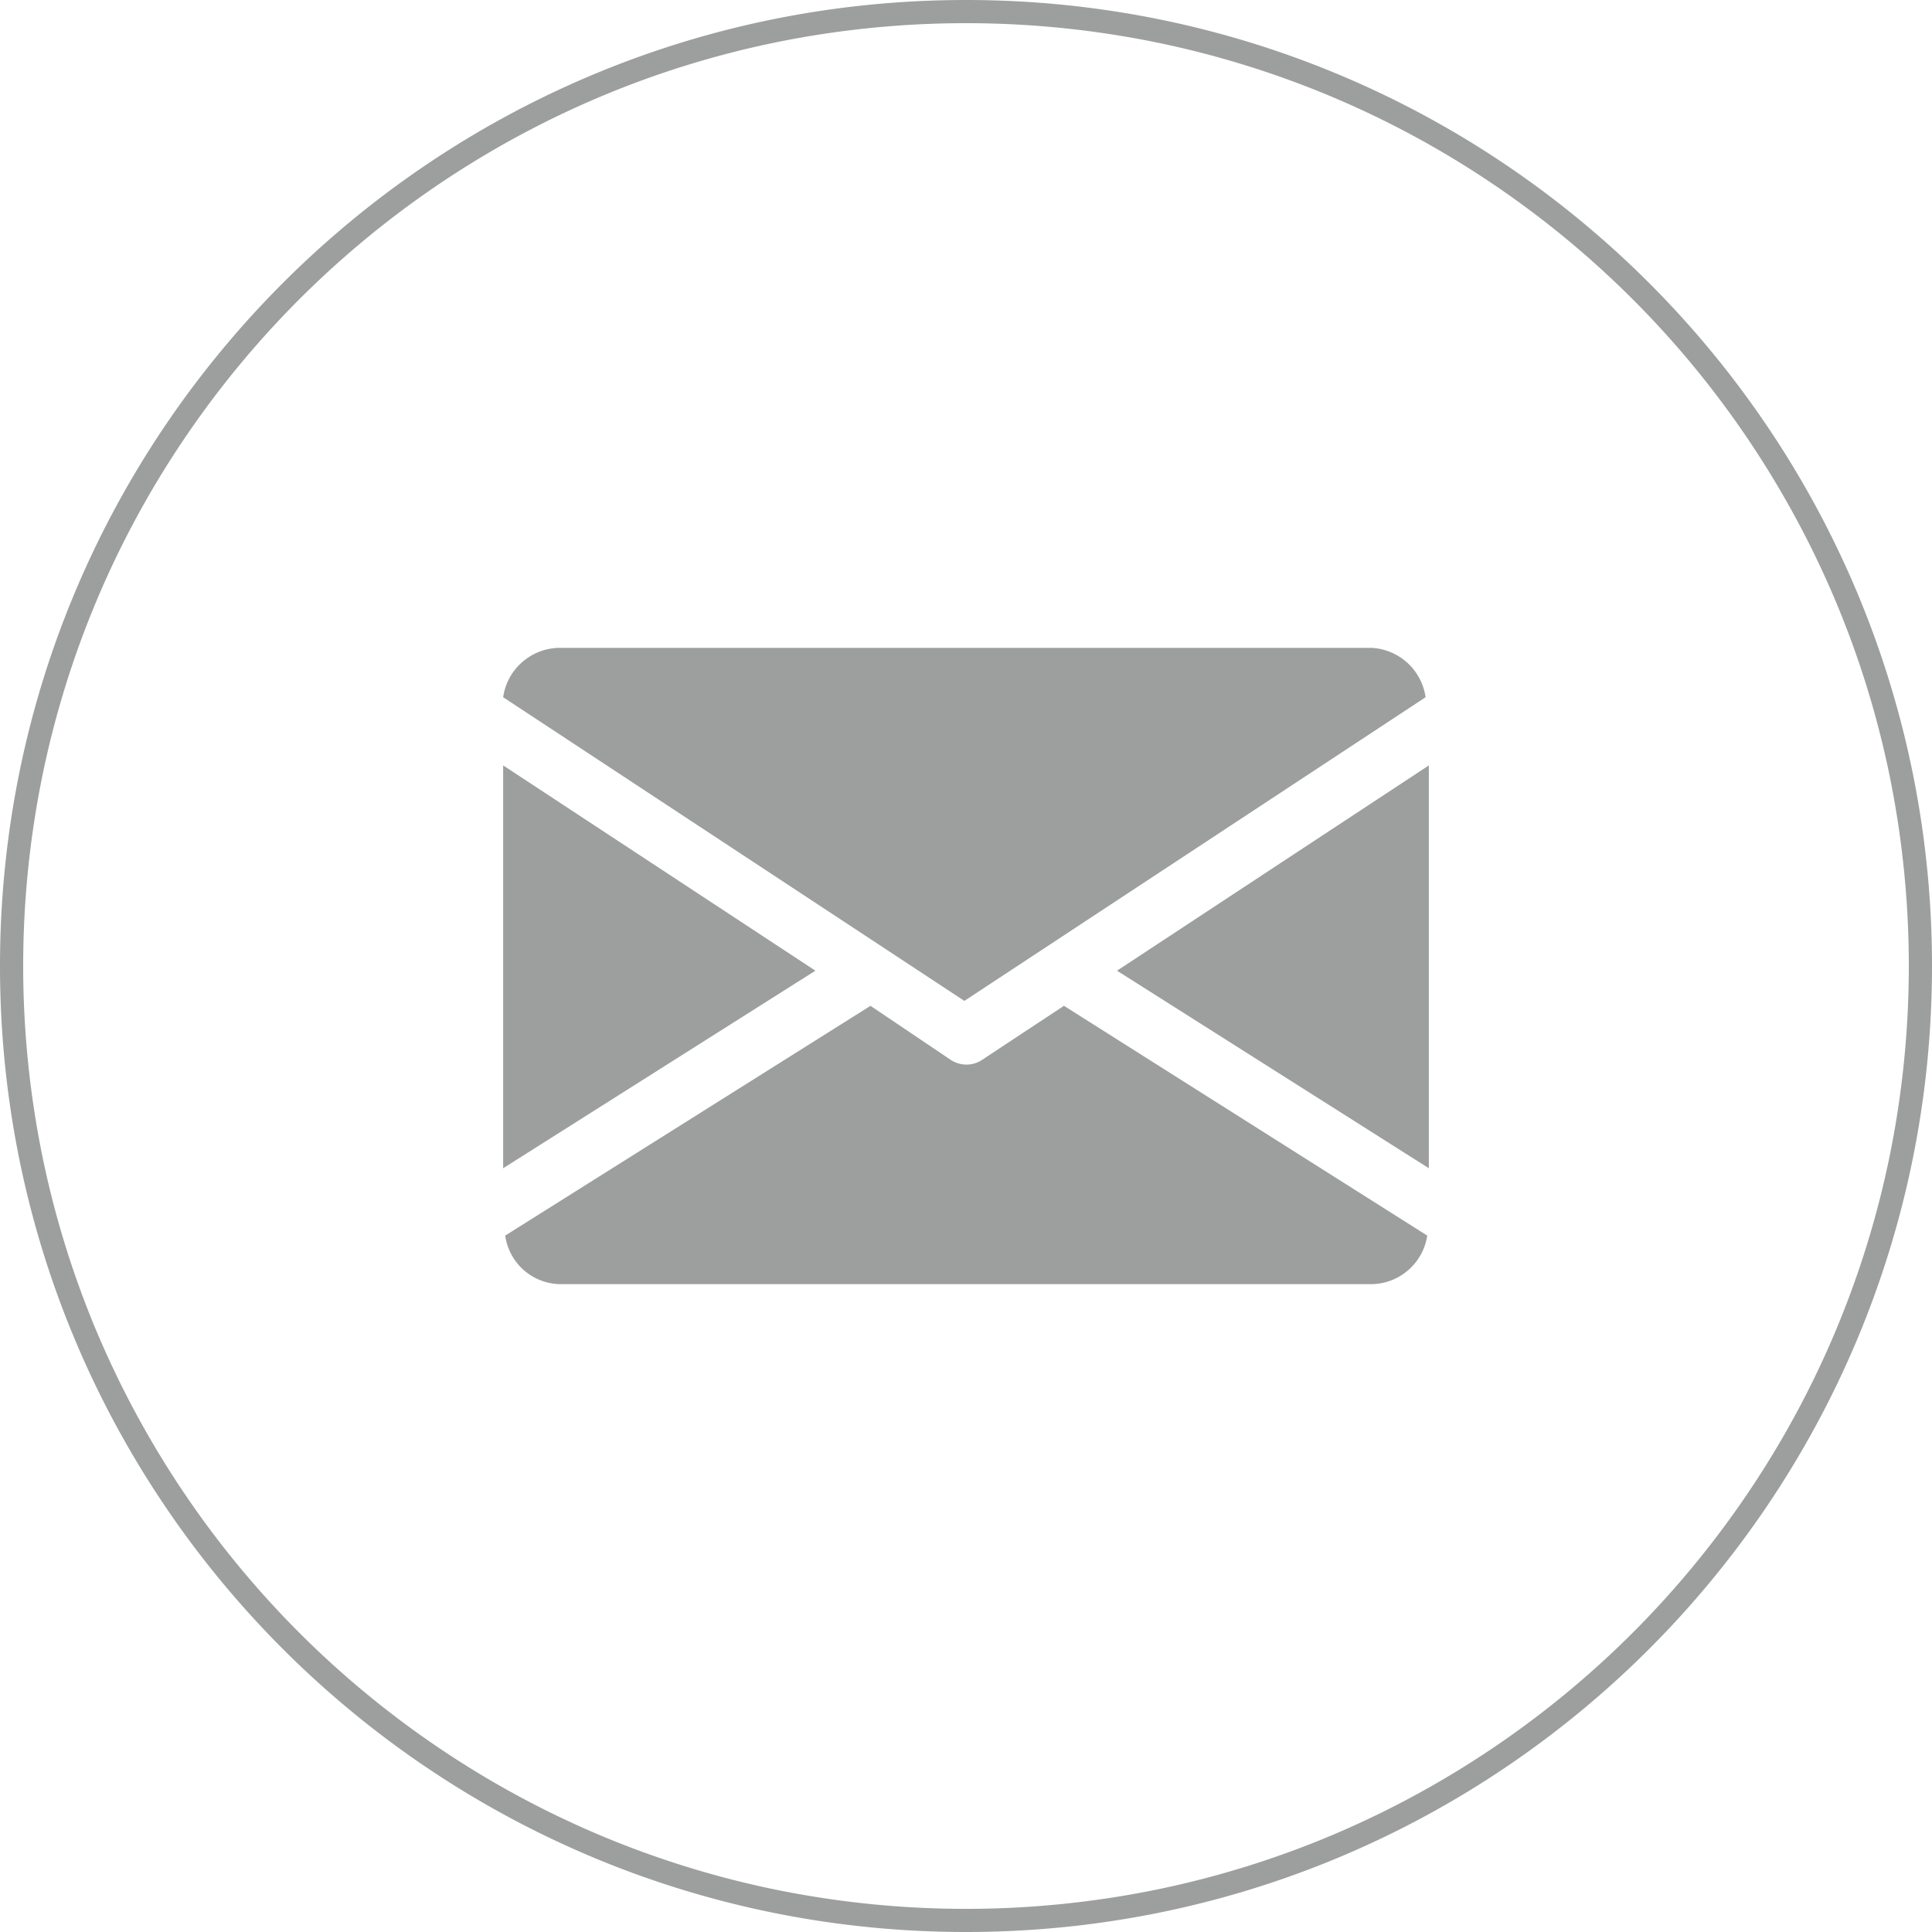
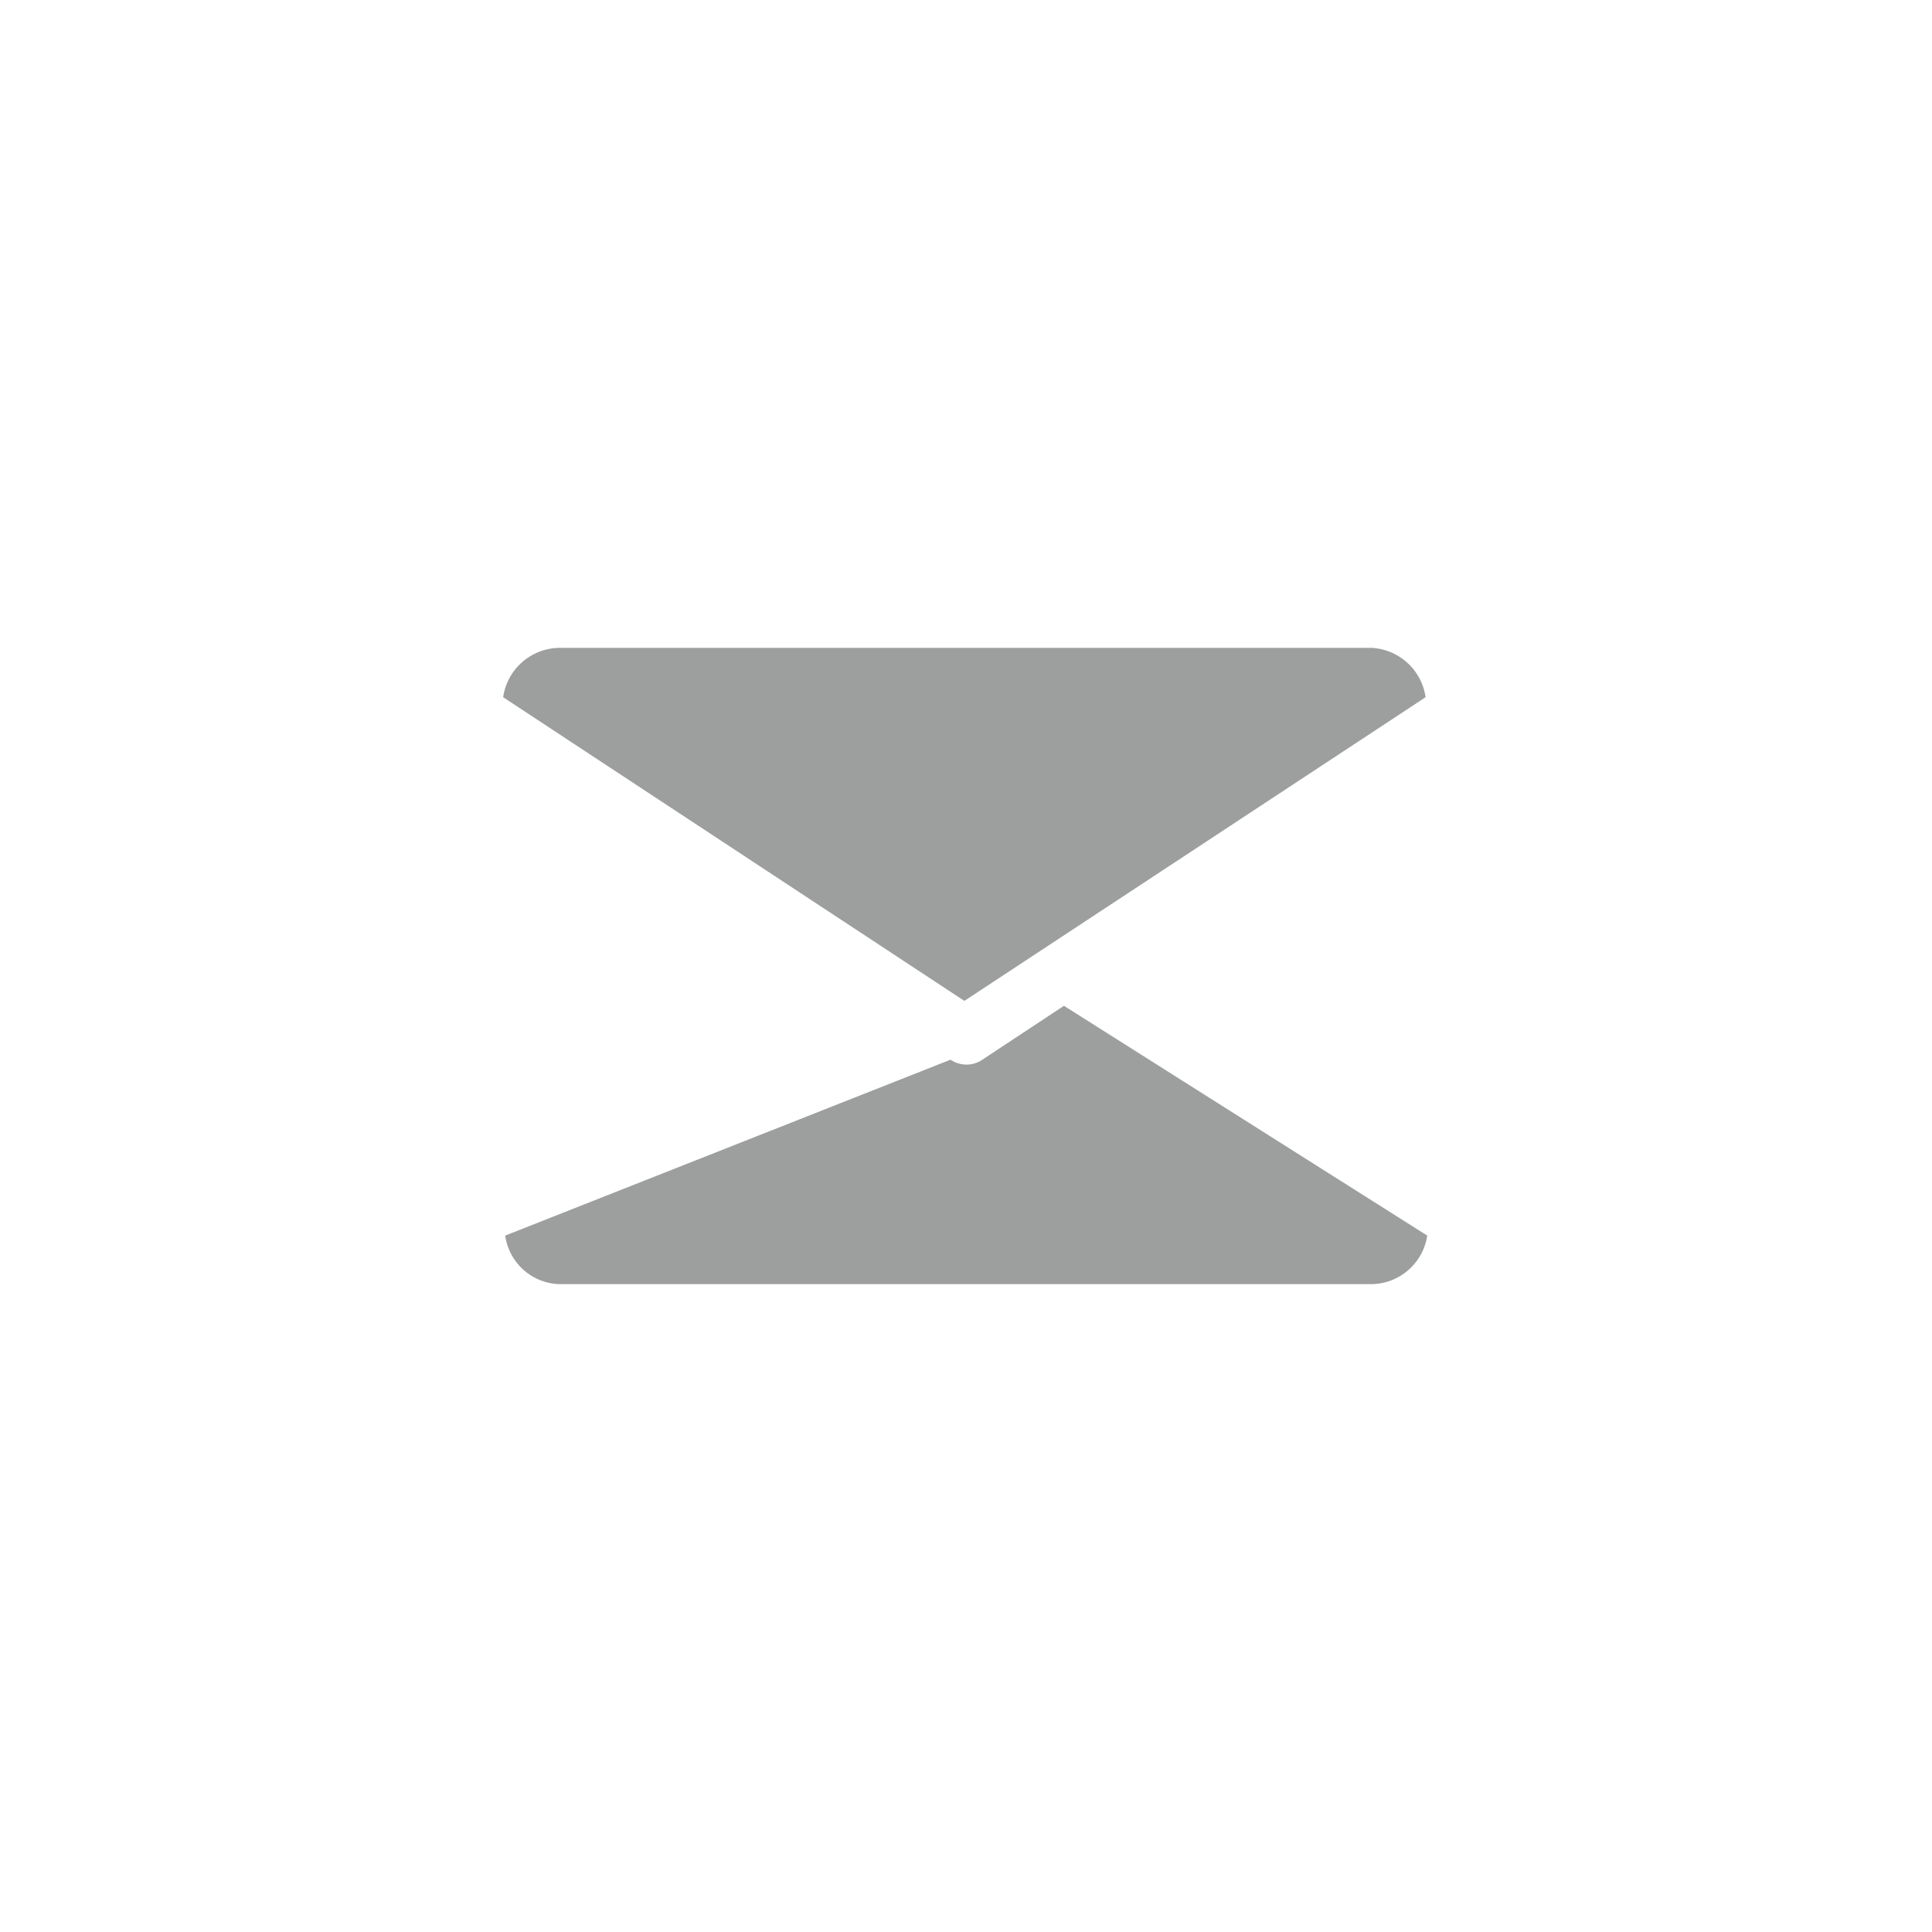
<svg xmlns="http://www.w3.org/2000/svg" id="Layer_1" data-name="Layer 1" viewBox="0 0 2000 2000">
  <defs>
    <style>.cls-1{fill:#9d9e9e;}</style>
  </defs>
-   <polygon class="cls-1" points="1156.33 1004.86 1479.14 1209.36 1479.14 792.34 1156.33 1004.86" />
-   <polygon class="cls-1" points="520.86 792.34 520.86 1209.36 844.09 1004.86 520.86 792.34" />
  <path class="cls-1" d="M1419.56,670.65H580.86a59.58,59.58,0,0,0-60,51.12l477.45,314.36,477.45-314.36A59.58,59.58,0,0,0,1419.56,670.65Z" />
-   <path class="cls-1" d="M1101.4,1041.2,1016.9,1097a29.11,29.11,0,0,1-16.48,5.07,30,30,0,0,1-16.48-5.07l-82.81-55.77L523,1279.08a58.32,58.32,0,0,0,57.89,50.28h838.7a59.15,59.15,0,0,0,57.89-50.28Z" />
-   <path class="cls-1" d="M1000,24a983.1,983.1,0,0,1,196.72,19.83,970.41,970.41,0,0,1,349,146.84A979,979,0,0,1,1899.31,620.1a970.67,970.67,0,0,1,56.86,183.18,985.68,985.68,0,0,1,0,393.44,970.41,970.41,0,0,1-146.84,349,979,979,0,0,1-429.43,353.64,970.67,970.67,0,0,1-183.18,56.86,985.68,985.68,0,0,1-393.44,0,970.41,970.41,0,0,1-348.95-146.84A979,979,0,0,1,100.69,1379.9a970.67,970.67,0,0,1-56.86-183.18,985.68,985.68,0,0,1,0-393.44A970.41,970.41,0,0,1,190.67,454.33,979,979,0,0,1,620.1,100.69,970.67,970.67,0,0,1,803.28,43.83,983.1,983.1,0,0,1,1000,24m0-24C447.72,0,0,447.72,0,1000S447.72,2000,1000,2000s1000-447.72,1000-1000S1552.28,0,1000,0Z" />
+   <path class="cls-1" d="M1101.4,1041.2,1016.9,1097a29.11,29.11,0,0,1-16.48,5.07,30,30,0,0,1-16.48-5.07L523,1279.08a58.32,58.32,0,0,0,57.89,50.28h838.7a59.15,59.15,0,0,0,57.89-50.28Z" />
</svg>